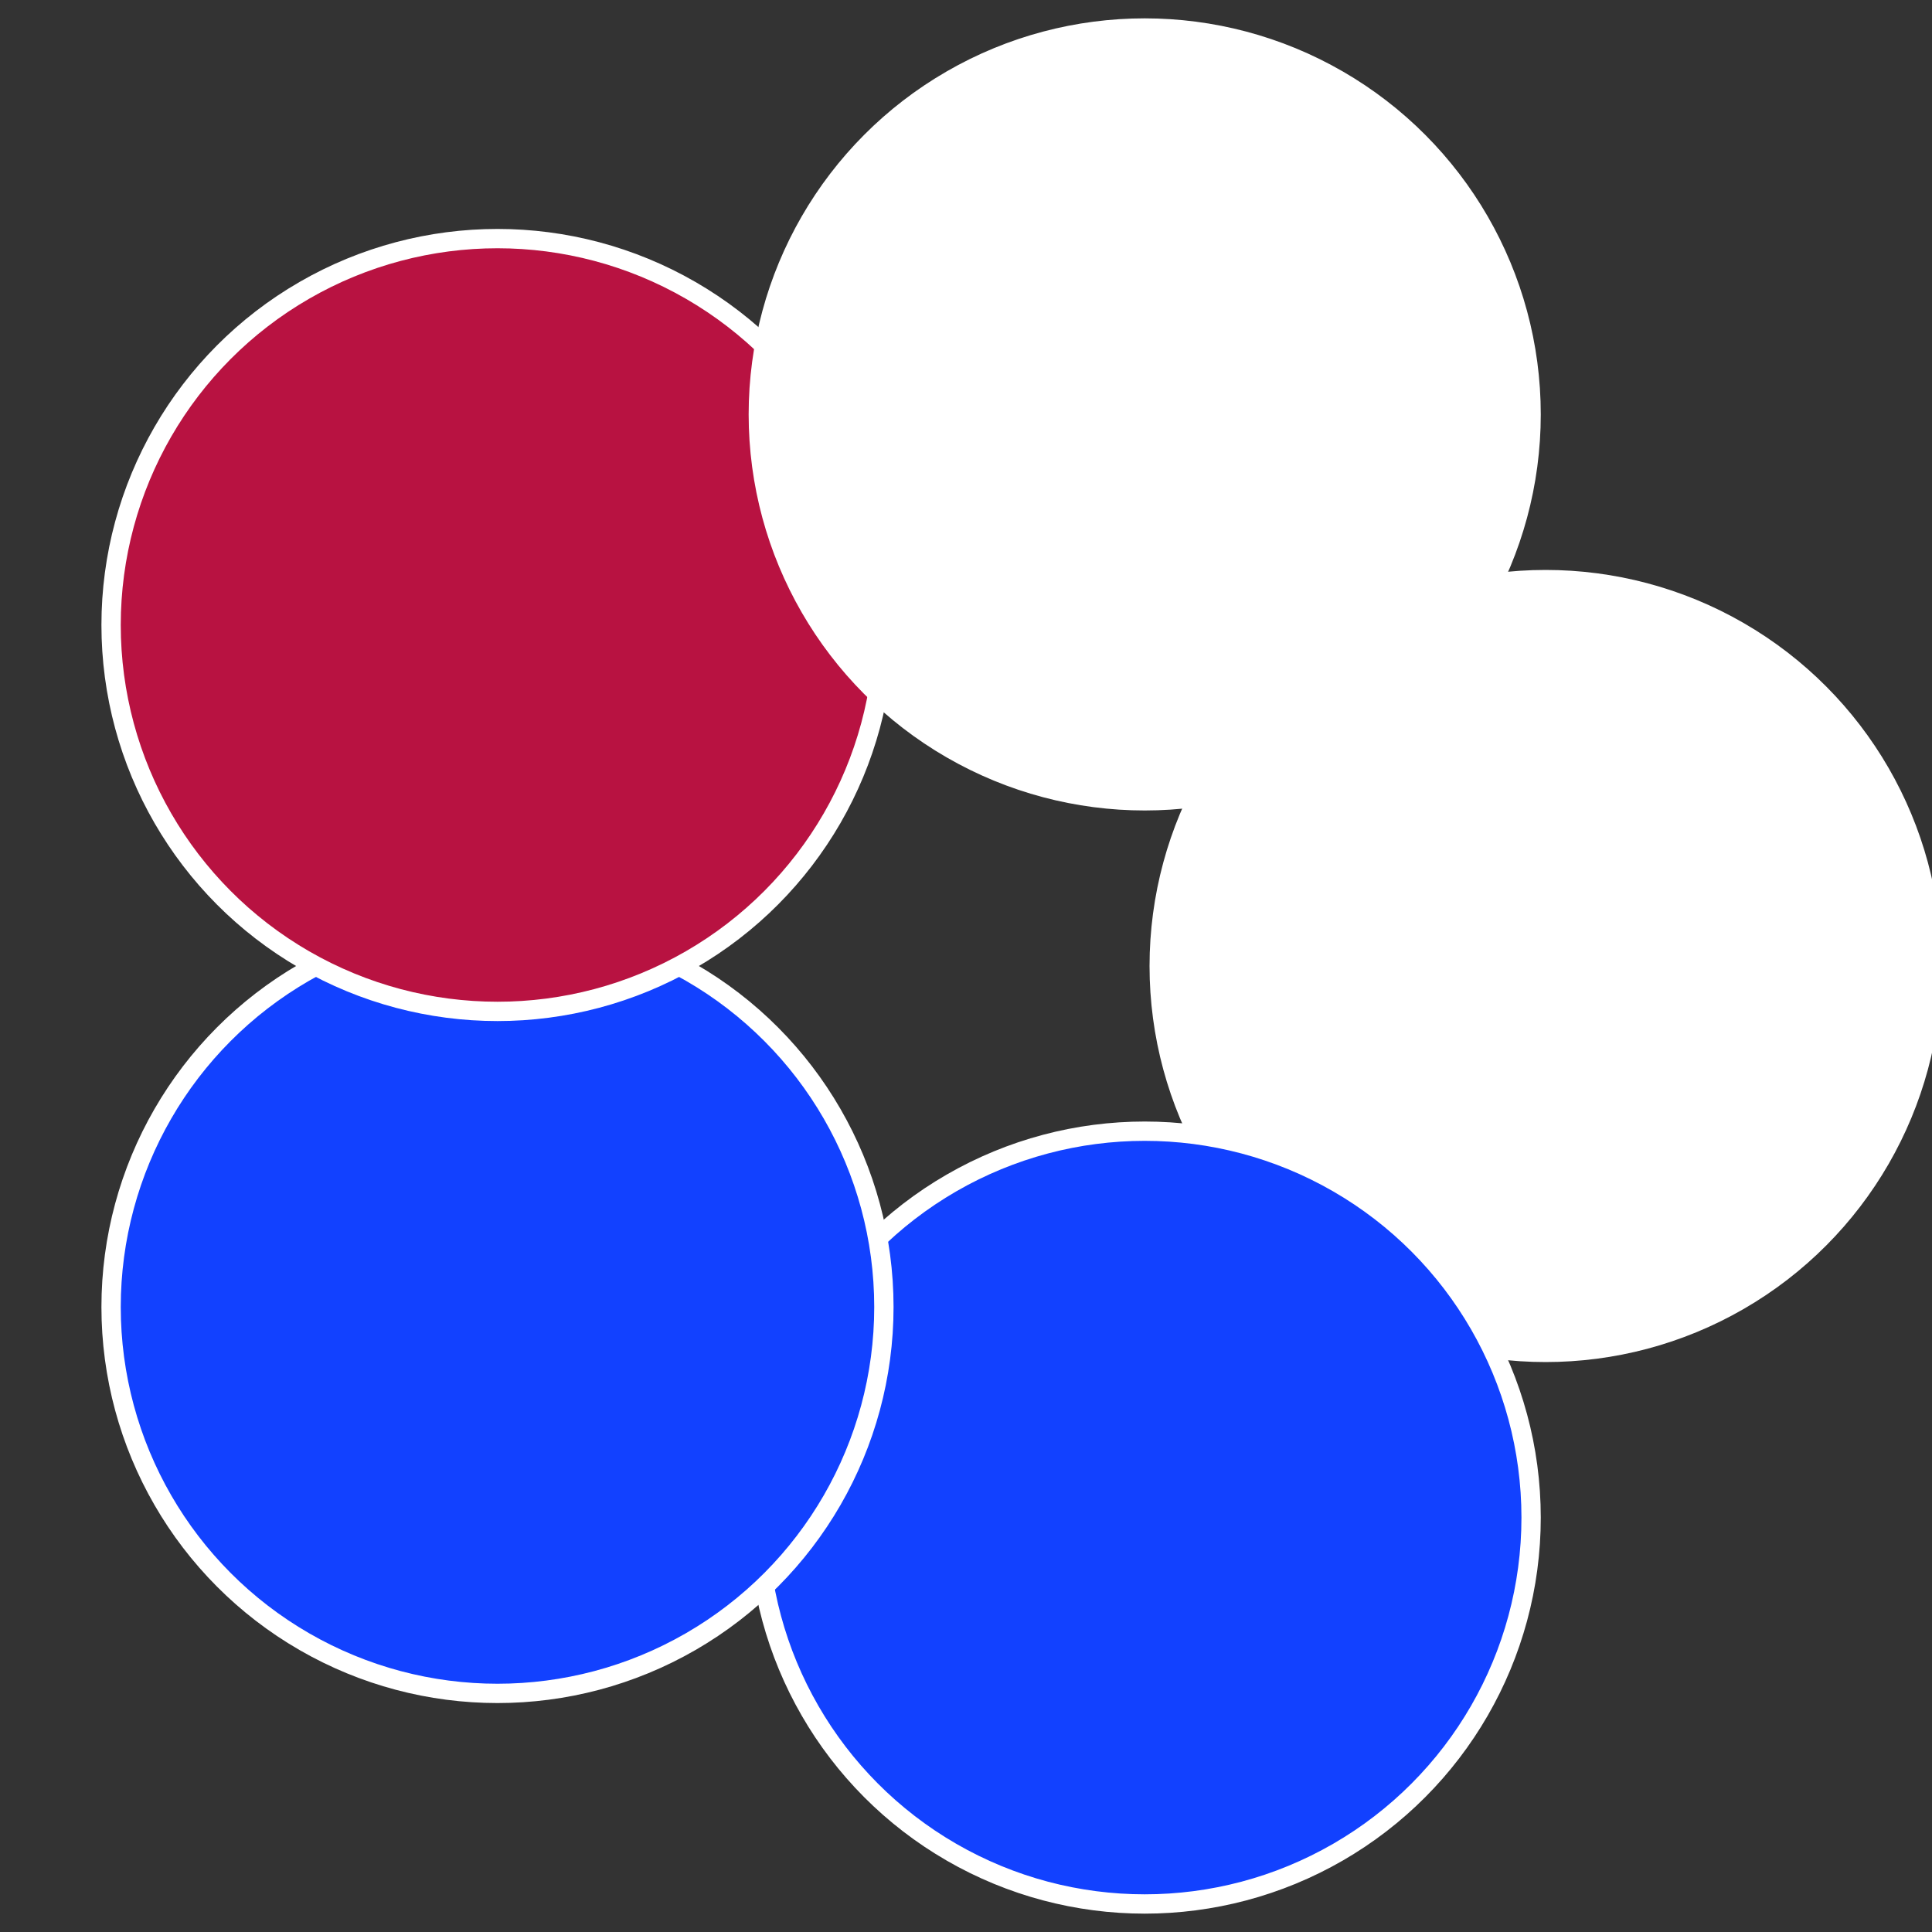
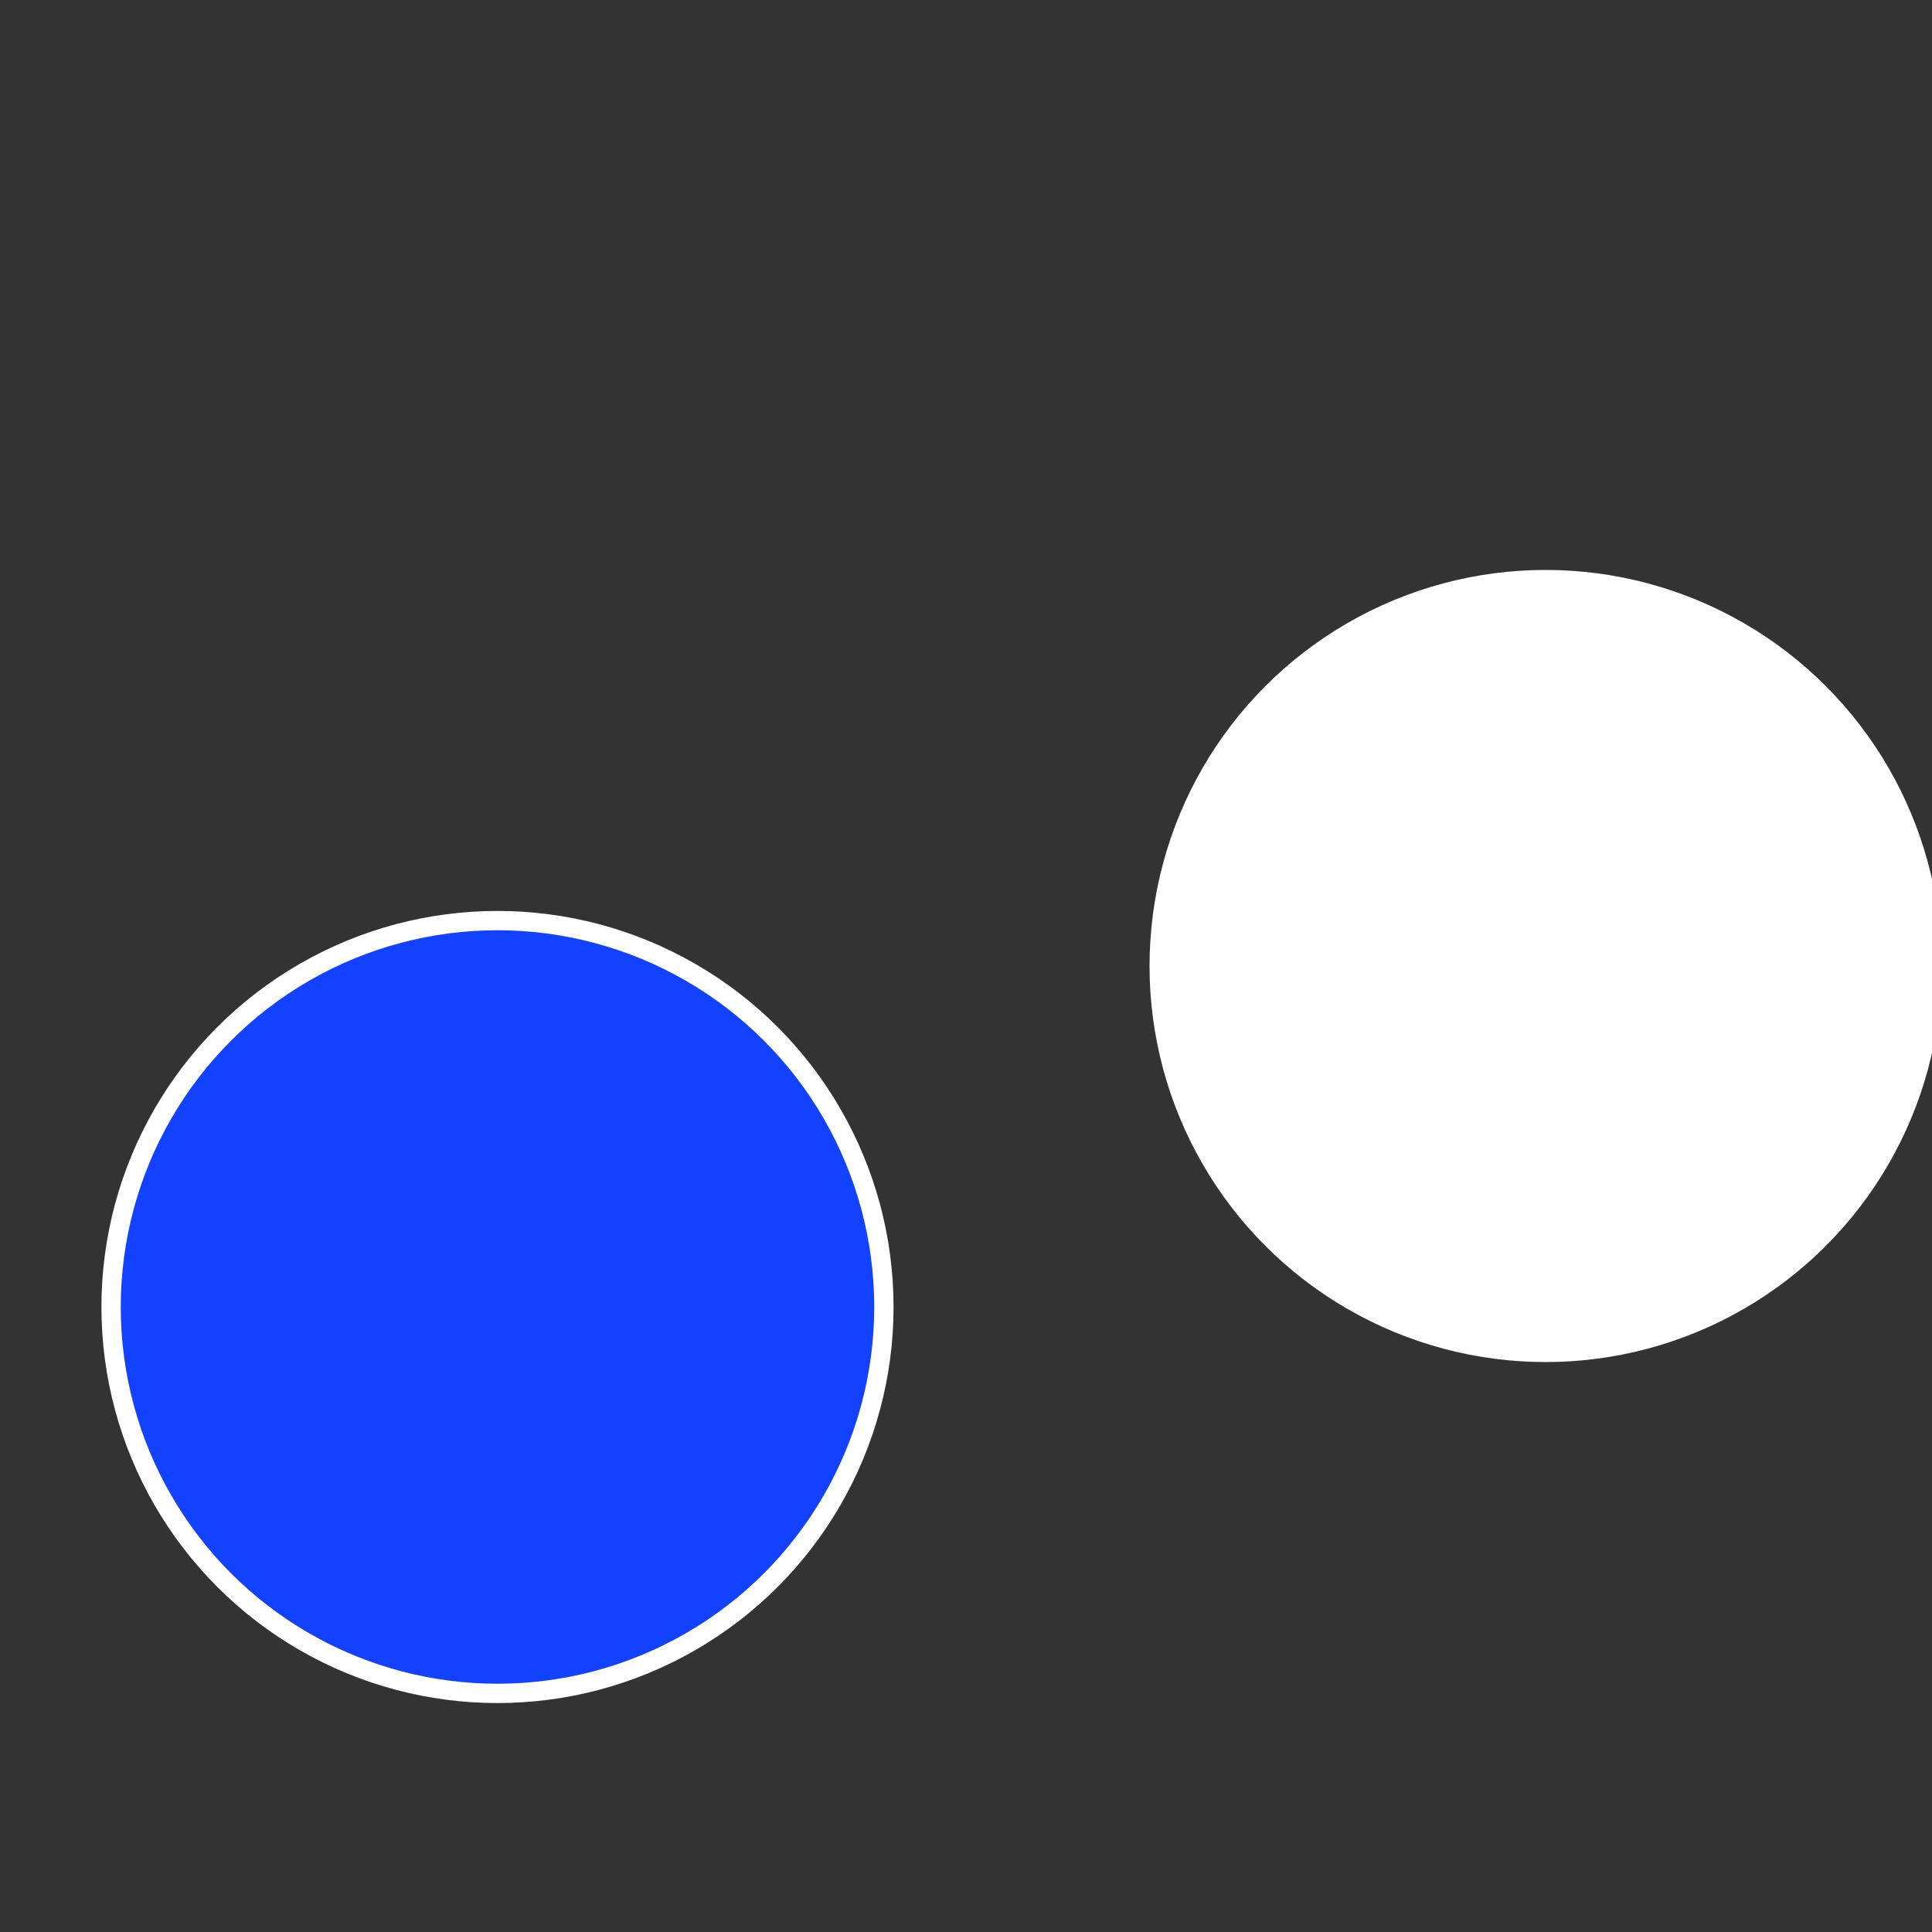
<svg xmlns="http://www.w3.org/2000/svg" width="500" height="500" viewBox="-1 -1 2 2">
  <rect x="-1" y="-1" width="2" height="2" fill="#333333" stroke="none" />
  <circle cx="0.6" cy="0" r="0.4" fill="#ffffffffffffef2ffffffffffffff2b01241" stroke="#fff" stroke-width="1%" />
-   <circle cx="0.185" cy="0.571" r="0.4" fill="#1241ffffffffffffef2febf" stroke="#fff" stroke-width="1%" />
  <circle cx="-0.485" cy="0.353" r="0.4" fill="#1241fffffffffffff9b4ffffffffffffef2f" stroke="#fff" stroke-width="1%" />
-   <circle cx="-0.485" cy="-0.353" r="0.4" fill="#b81241ffffffffffffef2f" stroke="#fff" stroke-width="1%" />
-   <circle cx="0.185" cy="-0.571" r="0.4" fill="#ffffffffffffef2f12417bb" stroke="#fff" stroke-width="1%" />
</svg>